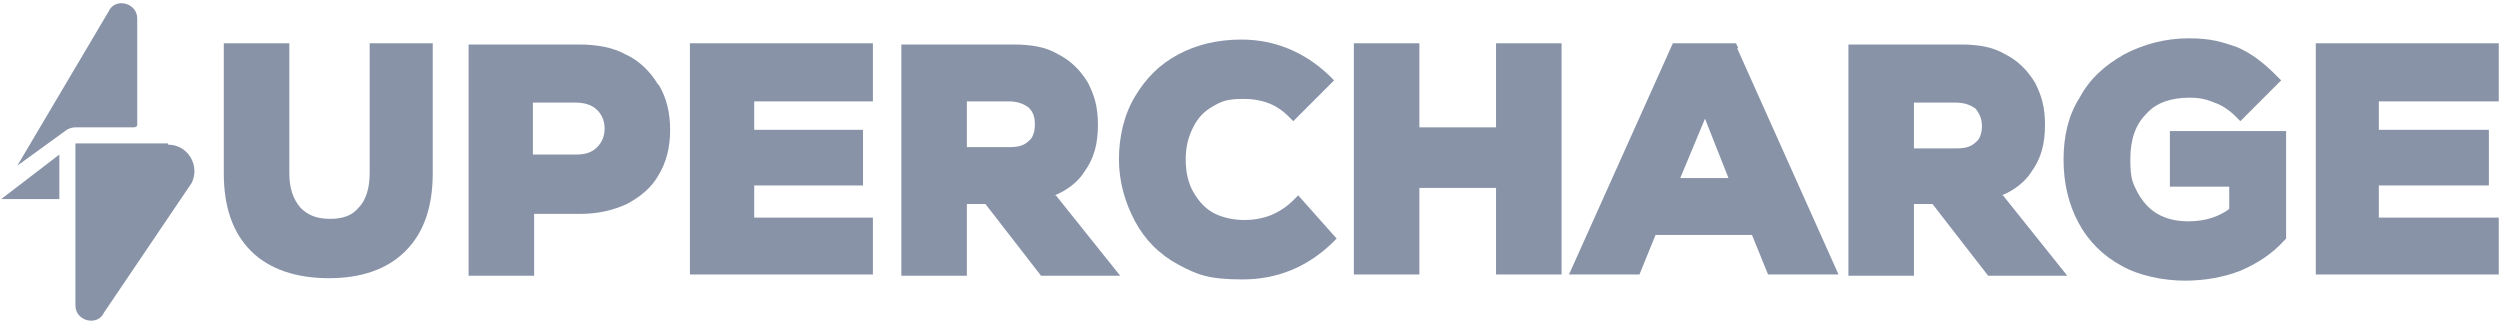
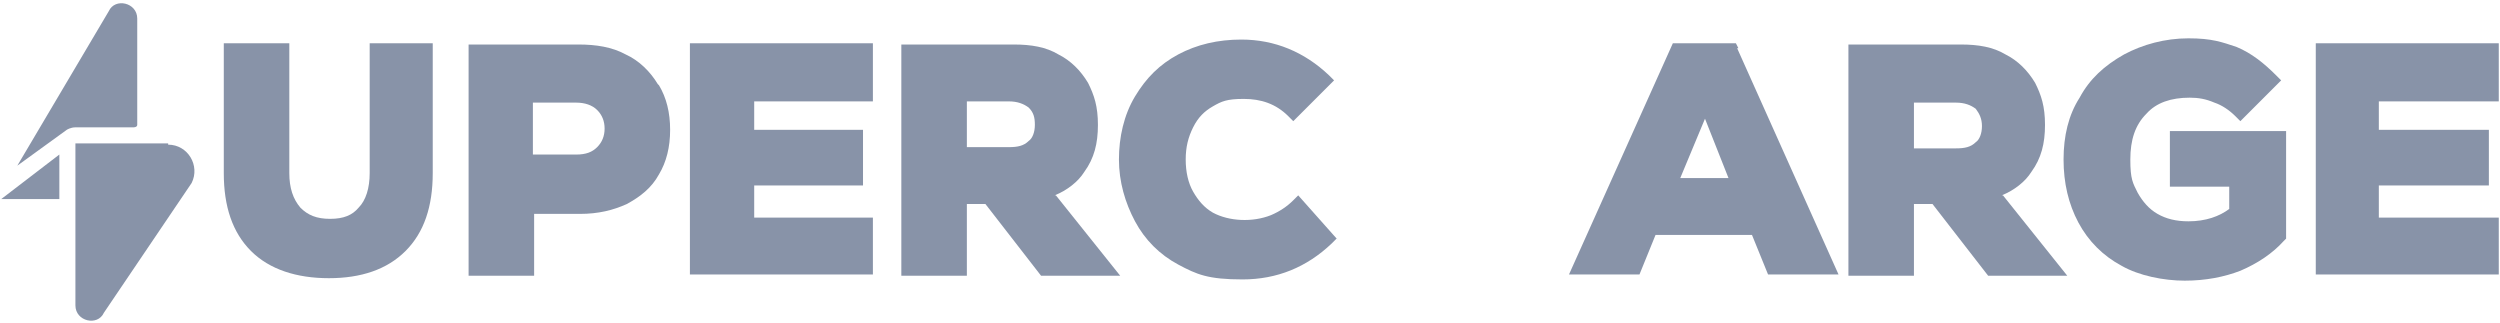
<svg xmlns="http://www.w3.org/2000/svg" id="LOGOS" viewBox="0 0 202.2 26.1">
  <defs>
    <style>
      .cls-1 {
        fill: #8893a8;
      }
    </style>
  </defs>
  <path class="cls-1" d="M108.1,19.3l-.4.4c-2,1.9-4.4,2.9-7.2,2.9s-3.7-.4-5.2-1.2c-1.5-.8-2.7-2-3.5-3.5-.8-1.5-1.3-3.2-1.3-5s.4-3.6,1.3-5.1c.9-1.5,2-2.6,3.5-3.4,1.5-.8,3.2-1.2,5.1-1.2,2.7,0,5.1,1,7.1,2.9l.4.4-3.3,3.3-.4-.4c-1-1-2.2-1.4-3.6-1.4s-1.8.2-2.5.6c-.7.4-1.2.9-1.6,1.7s-.6,1.6-.6,2.6.2,1.9.6,2.6.9,1.3,1.6,1.7c1.3.7,3.2.8,4.7.2.7-.3,1.3-.7,1.8-1.2l.4-.4,3.2,3.6Z" />
  <g>
    <path class="cls-1" d="M35,3.5v10.5c0,2.7-.7,4.8-2.2,6.3-1.5,1.5-3.6,2.2-6.2,2.2s-4.8-.7-6.3-2.2-2.2-3.6-2.2-6.3V3.5h5.3v10.5c0,1.2.3,2.1.9,2.8.6.6,1.3.9,2.4.9s1.8-.3,2.3-.9c.6-.6.9-1.6.9-2.8V3.5h5.3Z" />
    <path class="cls-1" d="M53.2,6.8c-.6-1-1.5-1.9-2.6-2.4-1.1-.6-2.4-.8-3.8-.8h-8.9v18.7h5.3v-5h3.7c1.5,0,2.7-.3,3.8-.8,1.1-.6,2-1.3,2.6-2.4.6-1,.9-2.2.9-3.6s-.3-2.6-.9-3.6ZM46.6,12.5h-3.5v-4.2h3.5c.7,0,1.3.2,1.7.6.4.4.6.9.6,1.5s-.2,1.1-.6,1.5c-.4.4-.9.6-1.7.6Z" />
    <polygon class="cls-1" points="70.6 17.6 70.6 22.2 55.8 22.2 55.8 3.5 70.6 3.5 70.6 8.2 61 8.2 61 10.5 69.8 10.5 69.8 15 61 15 61 17.6 70.6 17.6" />
    <path class="cls-1" d="M85.3,15.8c1-.4,1.9-1.1,2.4-1.9.8-1.1,1.1-2.3,1.1-3.8s-.3-2.4-.8-3.4c-.6-1-1.4-1.8-2.4-2.3-1-.6-2.2-.8-3.6-.8h-9.1v18.7h5.3v-5.8h1.5l4.5,5.8h6.4l-5.2-6.5ZM78.2,8.2h3.4c.7,0,1.2.2,1.6.5.4.4.5.8.5,1.4s-.2,1.1-.5,1.3c-.4.4-.9.5-1.6.5h-3.4v-3.7Z" />
-     <polygon class="cls-1" points="126.3 3.5 126.3 22.2 121 22.2 121 15.2 114.8 15.2 114.8 22.2 109.5 22.2 109.5 3.5 114.8 3.5 114.8 10.3 121 10.3 121 3.5 126.3 3.5" />
    <path class="cls-1" d="M140.6,3.9l-.2-.4h-5.1l-8.4,18.7h5.7l1.3-3.2h7.8l1.3,3.2h5.7l-8.2-18.3ZM135.9,14.4l2-4.8,1.9,4.8h-3.9Z" />
    <path class="cls-1" d="M161.9,15.8c1-.4,1.9-1.1,2.4-1.9.8-1.1,1.1-2.3,1.1-3.8s-.3-2.4-.8-3.4c-.6-1-1.4-1.8-2.4-2.3-1-.6-2.2-.8-3.6-.8h-9.1v18.7h5.3v-5.8h1.5l4.5,5.8h6.4l-5.2-6.5ZM158.2,12h-3.4v-3.7h3.4c.7,0,1.2.2,1.6.5.3.4.5.8.5,1.4s-.2,1.1-.5,1.3c-.4.4-.9.5-1.6.5Z" />
    <path class="cls-1" d="M184.9,10.7v8.6l-.2.2c-.9,1-2.1,1.8-3.5,2.4-1.3.5-2.8.8-4.5.8s-3.7-.4-5.1-1.2c-1.5-.8-2.7-2-3.5-3.5-.8-1.5-1.2-3.2-1.2-5.1s.4-3.6,1.3-5c.8-1.5,2-2.6,3.6-3.5,1.5-.8,3.3-1.3,5.2-1.3s2.7.3,3.9.7c1.2.5,2.2,1.3,3.2,2.3l.4.4-3.3,3.3-.4-.4c-.5-.5-1.1-.9-1.7-1.1-.7-.3-1.3-.4-2-.4-1.5,0-2.7.4-3.5,1.3-.9.9-1.3,2.1-1.3,3.7s.2,1.9.6,2.7c.4.7.9,1.3,1.6,1.7.7.4,1.5.6,2.5.6,1.4,0,2.5-.4,3.3-1v-1.8h-4.8v-4.5h9.4Z" />
    <polygon class="cls-1" points="202.1 17.6 202.1 22.2 187.3 22.2 187.3 3.5 202.1 3.5 202.1 8.2 192.4 8.2 192.4 10.5 201.3 10.5 201.3 15 192.4 15 192.4 17.6 202.1 17.6" />
    <path class="cls-1" d="M4.8,16.1v-3.6L.1,16.1h4.7ZM13.6,11.6h-7.5v13.1c0,1.3,1.8,1.7,2.3.6l7.1-10.5c.7-1.4-.3-3.1-1.9-3.1ZM10.8,10.3s.3,0,.3-.2V1.5c0-1.3-1.8-1.7-2.3-.6L1.4,13.4l4-2.9s.3-.2.7-.2h4.6Z" />
  </g>
</svg>